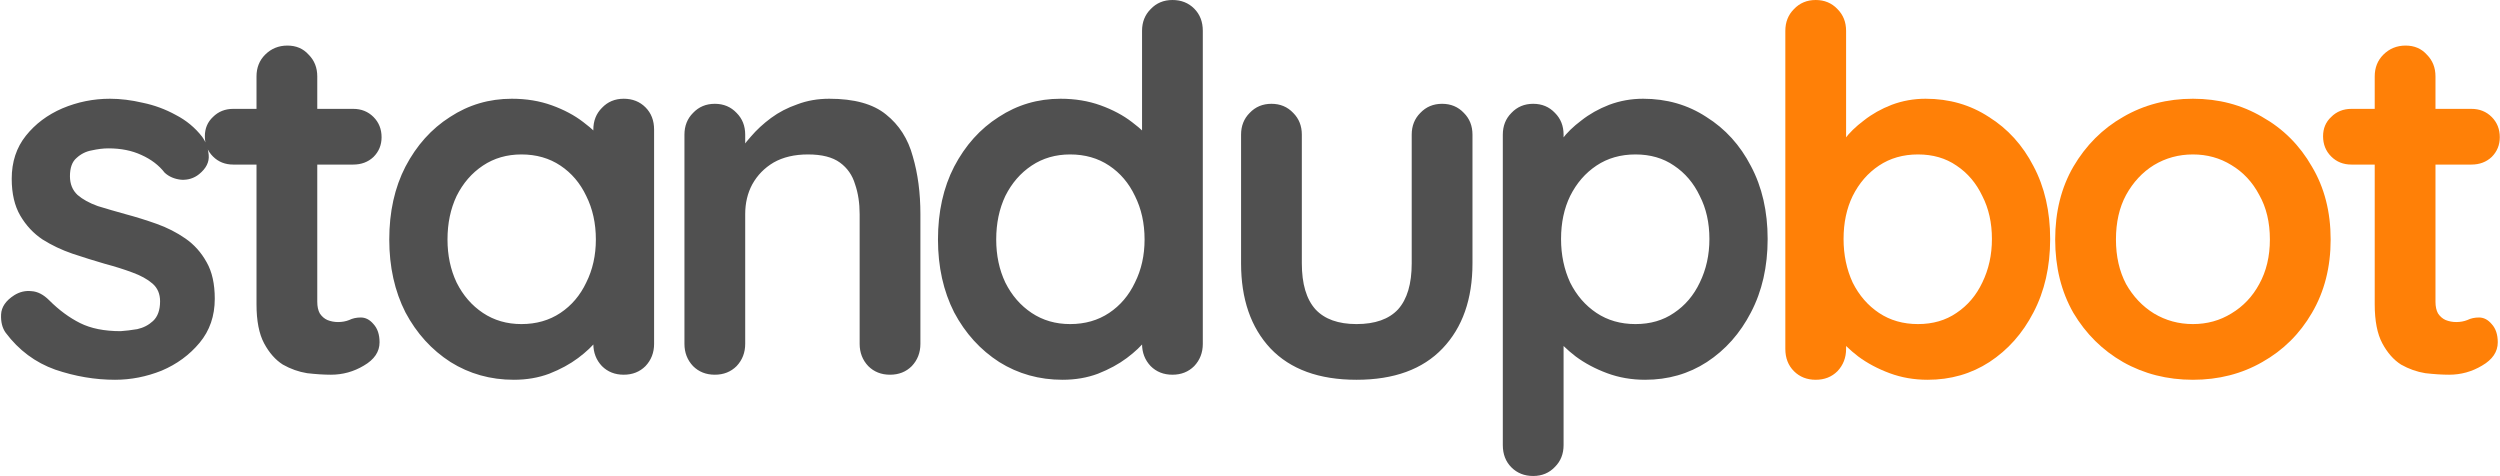
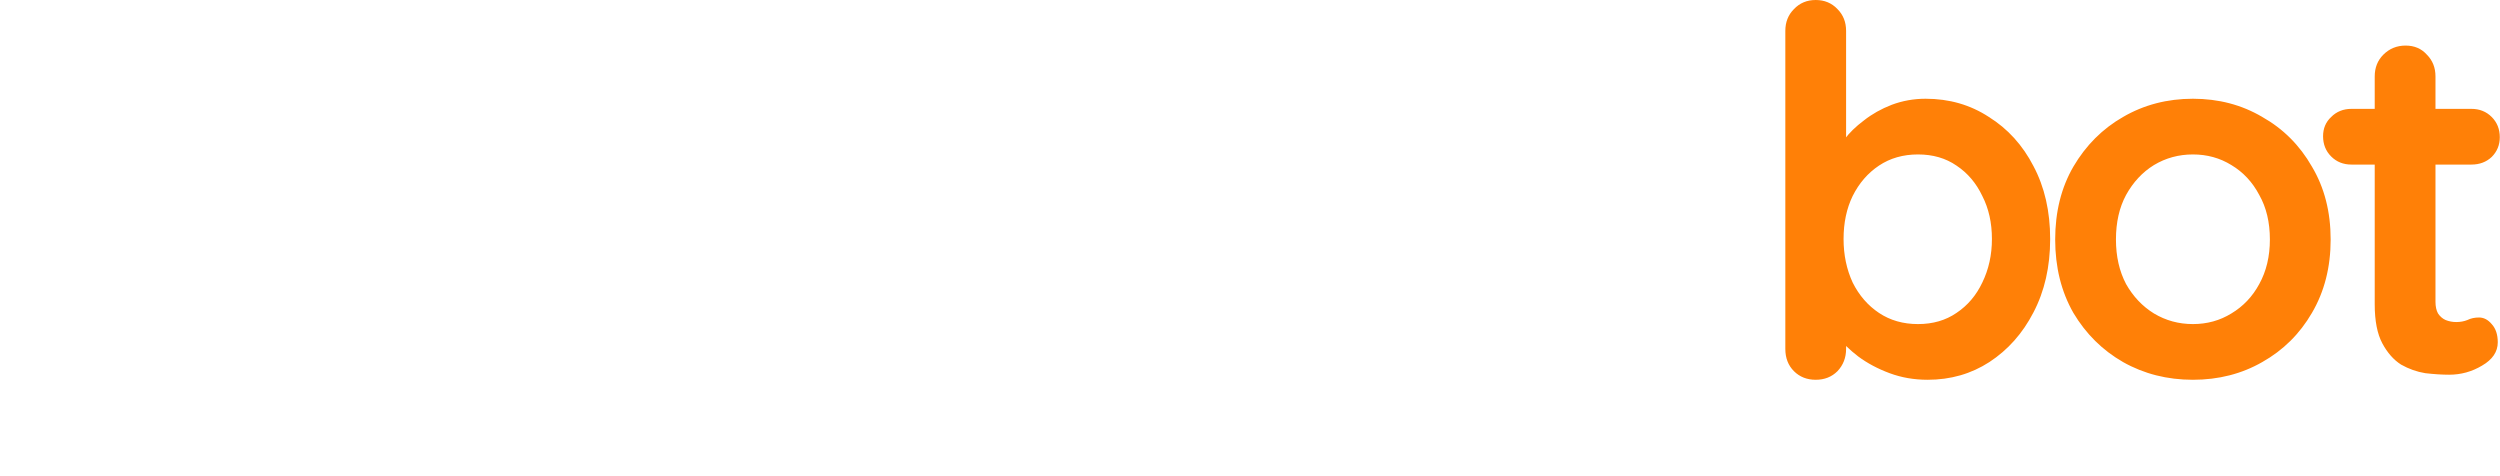
<svg xmlns="http://www.w3.org/2000/svg" width="3456" height="658" viewBox="0 0 3456 658" fill="none">
-   <path d="M7.8 459.9C3.133 453.367 1.033 444.967 1.5 434.7C1.967 424.433 8.033 415.567 19.7 408.1C27.167 403.433 35.1 401.567 43.5 402.5C51.9 402.967 60.067 407.167 68 415.1C81.533 428.633 95.767 439.133 110.7 446.6C125.633 454.067 144.3 457.8 166.7 457.8C173.7 457.333 181.4 456.4 189.8 455C198.2 453.133 205.433 449.4 211.5 443.8C218.033 437.733 221.3 428.633 221.3 416.5C221.3 406.233 217.8 398.067 210.8 392C203.8 385.933 194.467 380.8 182.8 376.6C171.6 372.4 159 368.433 145 364.7C130.533 360.5 115.6 355.833 100.2 350.7C85.267 345.567 71.5 339.033 58.9 331.1C46.3 322.7 36.033 311.733 28.1 298.2C20.167 284.667 16.2 267.633 16.2 247.1C16.2 223.767 22.733 203.933 35.8 187.6C48.867 171.267 65.667 158.667 86.2 149.8C107.2 140.933 129.133 136.5 152 136.5C166.467 136.5 181.633 138.367 197.5 142.1C213.367 145.367 228.533 150.967 243 158.9C257.467 166.367 269.6 176.4 279.4 189C284.533 196 287.567 204.4 288.5 214.2C289.433 224 285 232.867 275.2 240.8C268.2 246.4 260.033 248.967 250.7 248.5C241.367 247.567 233.667 244.3 227.6 238.7C219.667 228.433 208.933 220.267 195.4 214.2C182.333 208.133 167.167 205.1 149.9 205.1C142.9 205.1 135.2 206.033 126.8 207.9C118.867 209.3 111.867 212.8 105.8 218.4C99.733 223.533 96.7 231.933 96.7 243.6C96.7 254.333 100.2 262.967 107.2 269.5C114.2 275.567 123.533 280.7 135.2 284.9C147.333 288.633 160.167 292.367 173.7 296.1C187.7 299.833 201.933 304.267 216.4 309.4C230.867 314.533 244.167 321.3 256.3 329.7C268.433 338.1 278.233 349.067 285.7 362.6C293.167 375.667 296.9 392.467 296.9 413C296.9 436.8 289.9 457.1 275.9 473.9C261.9 490.7 244.4 503.533 223.4 512.4C202.4 520.8 180.933 525 159 525C131.467 525 103.933 520.333 76.4 511C48.867 501.2 26 484.167 7.8 459.9ZM322.395 150.5H488.295C499.495 150.5 508.829 154.233 516.295 161.7C523.762 169.167 527.495 178.5 527.495 189.7C527.495 200.433 523.762 209.533 516.295 217C508.829 224 499.495 227.5 488.295 227.5H322.395C311.195 227.5 301.862 223.767 294.395 216.3C286.929 208.833 283.195 199.5 283.195 188.3C283.195 177.567 286.929 168.7 294.395 161.7C301.862 154.233 311.195 150.5 322.395 150.5ZM397.295 63C409.429 63 419.229 67.2 426.695 75.6C434.629 83.533 438.595 93.567 438.595 105.7V417.2C438.595 423.733 439.762 429.1 442.095 433.3C444.895 437.5 448.395 440.533 452.595 442.4C457.262 444.267 462.162 445.2 467.295 445.2C472.895 445.2 478.029 444.267 482.695 442.4C487.362 440.067 492.729 438.9 498.795 438.9C505.329 438.9 511.162 441.933 516.295 448C521.895 454.067 524.695 462.467 524.695 473.2C524.695 486.267 517.462 497 502.995 505.4C488.995 513.8 473.829 518 457.495 518C447.695 518 436.729 517.3 424.595 515.9C412.929 514.033 401.729 510.067 390.995 504C380.729 497.467 372.095 487.667 365.095 474.6C358.095 461.533 354.595 443.567 354.595 420.7V105.7C354.595 93.567 358.562 83.533 366.495 75.6C374.895 67.2 385.162 63 397.295 63ZM862.221 136.5C874.354 136.5 884.388 140.467 892.321 148.4C900.254 156.333 904.221 166.6 904.221 179.2V475.3C904.221 487.433 900.254 497.7 892.321 506.1C884.388 514.033 874.354 518 862.221 518C850.088 518 840.054 514.033 832.121 506.1C824.188 497.7 820.221 487.433 820.221 475.3V441L835.621 447.3C835.621 453.367 832.354 460.833 825.821 469.7C819.288 478.1 810.421 486.5 799.221 494.9C788.021 503.3 774.721 510.533 759.321 516.6C744.388 522.2 728.054 525 710.321 525C678.121 525 648.954 516.833 622.821 500.5C596.688 483.7 575.921 460.833 560.521 431.9C545.588 402.5 538.121 368.9 538.121 331.1C538.121 292.833 545.588 259.233 560.521 230.3C575.921 200.9 596.454 178.033 622.121 161.7C647.788 144.9 676.254 136.5 707.521 136.5C727.588 136.5 746.021 139.533 762.821 145.6C779.621 151.667 794.088 159.367 806.221 168.7C818.821 178.033 828.388 187.6 834.921 197.4C841.921 206.733 845.421 214.667 845.421 221.2L820.221 230.3V179.2C820.221 167.067 824.188 157.033 832.121 149.1C840.054 140.7 850.088 136.5 862.221 136.5ZM720.821 448C741.354 448 759.321 442.867 774.721 432.6C790.121 422.333 802.021 408.333 810.421 390.6C819.288 372.867 823.721 353.033 823.721 331.1C823.721 308.7 819.288 288.633 810.421 270.9C802.021 253.167 790.121 239.167 774.721 228.9C759.321 218.633 741.354 213.5 720.821 213.5C700.754 213.5 683.021 218.633 667.621 228.9C652.221 239.167 640.088 253.167 631.221 270.9C622.821 288.633 618.621 308.7 618.621 331.1C618.621 353.033 622.821 372.867 631.221 390.6C640.088 408.333 652.221 422.333 667.621 432.6C683.021 442.867 700.754 448 720.821 448ZM1146.37 136.5C1180.91 136.5 1207.04 143.733 1224.77 158.2C1242.97 172.667 1255.34 192.033 1261.87 216.3C1268.87 240.1 1272.37 266.7 1272.37 296.1V475.3C1272.37 487.433 1268.41 497.7 1260.47 506.1C1252.54 514.033 1242.51 518 1230.37 518C1218.24 518 1208.21 514.033 1200.27 506.1C1192.34 497.7 1188.37 487.433 1188.37 475.3V296.1C1188.37 280.7 1186.27 266.933 1182.07 254.8C1178.34 242.2 1171.34 232.167 1161.07 224.7C1150.81 217.233 1136.11 213.5 1116.97 213.5C1098.31 213.5 1082.44 217.233 1069.37 224.7C1056.77 232.167 1046.97 242.2 1039.97 254.8C1033.44 266.933 1030.17 280.7 1030.17 296.1V475.3C1030.17 487.433 1026.21 497.7 1018.27 506.1C1010.34 514.033 1000.31 518 988.172 518C976.039 518 966.005 514.033 958.072 506.1C950.139 497.7 946.172 487.433 946.172 475.3V186.2C946.172 174.067 950.139 164.033 958.072 156.1C966.005 147.7 976.039 143.5 988.172 143.5C1000.31 143.5 1010.34 147.7 1018.27 156.1C1026.21 164.033 1030.17 174.067 1030.17 186.2V216.3L1019.67 214.2C1023.87 206.267 1029.94 197.867 1037.87 189C1045.81 179.667 1055.14 171.033 1065.87 163.1C1076.61 155.167 1088.74 148.867 1102.27 144.2C1115.81 139.067 1130.51 136.5 1146.37 136.5ZM1620.76 -6.67572e-06C1632.9 -6.67572e-06 1642.93 3.967 1650.86 11.9C1658.8 19.833 1662.76 30.1 1662.76 42.7V475.3C1662.76 487.433 1658.8 497.7 1650.86 506.1C1642.93 514.033 1632.9 518 1620.76 518C1608.63 518 1598.6 514.033 1590.66 506.1C1582.73 497.7 1578.76 487.433 1578.76 475.3V441L1594.16 447.3C1594.16 453.367 1590.9 460.833 1584.36 469.7C1577.83 478.1 1568.96 486.5 1557.76 494.9C1546.56 503.3 1533.26 510.533 1517.86 516.6C1502.93 522.2 1486.6 525 1468.86 525C1436.66 525 1407.5 516.833 1381.36 500.5C1355.23 483.7 1334.46 460.833 1319.06 431.9C1304.13 402.5 1296.66 368.9 1296.66 331.1C1296.66 292.833 1304.13 259.233 1319.06 230.3C1334.46 200.9 1355 178.033 1380.66 161.7C1406.33 144.9 1434.8 136.5 1466.06 136.5C1486.13 136.5 1504.56 139.533 1521.36 145.6C1538.16 151.667 1552.63 159.367 1564.76 168.7C1577.36 178.033 1586.93 187.6 1593.46 197.4C1600.46 206.733 1603.96 214.667 1603.96 221.2L1578.76 230.3V42.7C1578.76 30.567 1582.73 20.533 1590.66 12.6C1598.6 4.2 1608.63 -6.67572e-06 1620.76 -6.67572e-06ZM1479.36 448C1499.9 448 1517.86 442.867 1533.26 432.6C1548.66 422.333 1560.56 408.333 1568.96 390.6C1577.83 372.867 1582.26 353.033 1582.26 331.1C1582.26 308.7 1577.83 288.633 1568.96 270.9C1560.56 253.167 1548.66 239.167 1533.26 228.9C1517.86 218.633 1499.9 213.5 1479.36 213.5C1459.3 213.5 1441.56 218.633 1426.16 228.9C1410.76 239.167 1398.63 253.167 1389.76 270.9C1381.36 288.633 1377.16 308.7 1377.16 331.1C1377.16 353.033 1381.36 372.867 1389.76 390.6C1398.63 408.333 1410.76 422.333 1426.16 432.6C1441.56 442.867 1459.3 448 1479.36 448ZM1993.55 143.5C2005.69 143.5 2015.72 147.7 2023.65 156.1C2031.59 164.033 2035.55 174.067 2035.55 186.2V364C2035.55 413.467 2021.79 452.667 1994.25 481.6C1966.72 510.533 1927.05 525 1875.25 525C1823.45 525 1783.79 510.533 1756.25 481.6C1729.19 452.667 1715.65 413.467 1715.65 364V186.2C1715.65 174.067 1719.62 164.033 1727.55 156.1C1735.49 147.7 1745.52 143.5 1757.65 143.5C1769.79 143.5 1779.82 147.7 1787.75 156.1C1795.69 164.033 1799.65 174.067 1799.65 186.2V364C1799.65 392.467 1805.95 413.7 1818.55 427.7C1831.15 441.233 1850.05 448 1875.25 448C1900.92 448 1920.05 441.233 1932.65 427.7C1945.25 413.7 1951.55 392.467 1951.55 364V186.2C1951.55 174.067 1955.52 164.033 1963.45 156.1C1971.39 147.7 1981.42 143.5 1993.55 143.5ZM2271.39 136.5C2304.06 136.5 2333.23 144.9 2358.89 161.7C2385.03 178.033 2405.56 200.667 2420.49 229.6C2435.89 258.533 2443.59 292.133 2443.59 330.4C2443.59 368.667 2435.89 402.5 2420.49 431.9C2405.56 460.833 2385.26 483.7 2359.59 500.5C2334.39 516.833 2305.93 525 2274.19 525C2255.53 525 2238.03 521.967 2221.69 515.9C2205.36 509.833 2190.89 502.133 2178.29 492.8C2166.16 483.467 2156.59 474.133 2149.59 464.8C2143.06 455 2139.79 446.833 2139.79 440.3L2161.49 431.2V615.3C2161.49 627.433 2157.53 637.467 2149.59 645.4C2141.66 653.8 2131.63 658 2119.49 658C2107.36 658 2097.33 654.033 2089.39 646.1C2081.46 638.167 2077.49 627.9 2077.49 615.3V186.2C2077.49 174.067 2081.46 164.033 2089.39 156.1C2097.33 147.7 2107.36 143.5 2119.49 143.5C2131.63 143.5 2141.66 147.7 2149.59 156.1C2157.53 164.033 2161.49 174.067 2161.49 186.2V220.5L2149.59 214.2C2149.59 208.133 2152.86 200.9 2159.39 192.5C2165.93 183.633 2174.79 175 2185.99 166.6C2197.19 157.733 2210.03 150.5 2224.49 144.9C2239.43 139.3 2255.06 136.5 2271.39 136.5ZM2260.89 213.5C2240.36 213.5 2222.39 218.633 2206.99 228.9C2191.59 239.167 2179.46 253.167 2170.59 270.9C2162.19 288.167 2157.99 308 2157.99 330.4C2157.99 352.333 2162.19 372.4 2170.59 390.6C2179.46 408.333 2191.59 422.333 2206.99 432.6C2222.39 442.867 2240.36 448 2260.89 448C2281.43 448 2299.16 442.867 2314.09 432.6C2329.49 422.333 2341.39 408.333 2349.79 390.6C2358.66 372.4 2363.09 352.333 2363.09 330.4C2363.09 308 2358.66 288.167 2349.79 270.9C2341.39 253.167 2329.49 239.167 2314.09 228.9C2299.16 218.633 2281.43 213.5 2260.89 213.5Z" fill="#505050" />
  <path d="M2661.94 136.5C2694.61 136.5 2723.78 144.9 2749.44 161.7C2775.58 178.033 2796.11 200.667 2811.04 229.6C2826.44 258.533 2834.14 292.133 2834.14 330.4C2834.14 368.667 2826.44 402.5 2811.04 431.9C2796.11 460.833 2775.81 483.7 2750.14 500.5C2724.94 516.833 2696.48 525 2664.74 525C2646.08 525 2628.58 521.967 2612.24 515.9C2595.91 509.833 2581.44 502.133 2568.84 492.8C2556.71 483.467 2547.14 474.133 2540.14 464.8C2533.61 455 2530.34 446.833 2530.34 440.3L2552.04 431.2V482.3C2552.04 494.433 2548.08 504.7 2540.14 513.1C2532.21 521.033 2522.18 525 2510.04 525C2497.91 525 2487.88 521.033 2479.94 513.1C2472.01 505.167 2468.04 494.9 2468.04 482.3V42.7C2468.04 30.567 2472.01 20.533 2479.94 12.6C2487.88 4.2 2497.91 -6.67572e-06 2510.04 -6.67572e-06C2522.18 -6.67572e-06 2532.21 4.2 2540.14 12.6C2548.08 20.533 2552.04 30.567 2552.04 42.7V220.5L2540.14 214.2C2540.14 208.133 2543.41 200.9 2549.94 192.5C2556.48 183.633 2565.34 175 2576.54 166.6C2587.74 157.733 2600.58 150.5 2615.04 144.9C2629.98 139.3 2645.61 136.5 2661.94 136.5ZM2651.44 213.5C2630.91 213.5 2612.94 218.633 2597.54 228.9C2582.14 239.167 2570.01 253.167 2561.14 270.9C2552.74 288.167 2548.54 308 2548.54 330.4C2548.54 352.333 2552.74 372.4 2561.14 390.6C2570.01 408.333 2582.14 422.333 2597.54 432.6C2612.94 442.867 2630.91 448 2651.44 448C2671.98 448 2689.71 442.867 2704.64 432.6C2720.04 422.333 2731.94 408.333 2740.34 390.6C2749.21 372.4 2753.64 352.333 2753.64 330.4C2753.64 308 2749.21 288.167 2740.34 270.9C2731.94 253.167 2720.04 239.167 2704.64 228.9C2689.71 218.633 2671.98 213.5 2651.44 213.5ZM3221.89 331.1C3221.89 369.367 3213.26 403.2 3195.99 432.6C3179.19 461.533 3156.33 484.167 3127.39 500.5C3098.93 516.833 3066.96 525 3031.49 525C2996.03 525 2963.83 516.833 2934.89 500.5C2906.43 484.167 2883.56 461.533 2866.29 432.6C2849.49 403.2 2841.09 369.367 2841.09 331.1C2841.09 292.833 2849.49 259.233 2866.29 230.3C2883.56 200.9 2906.43 178.033 2934.89 161.7C2963.83 144.9 2996.03 136.5 3031.49 136.5C3066.96 136.5 3098.93 144.9 3127.39 161.7C3156.33 178.033 3179.19 200.9 3195.99 230.3C3213.26 259.233 3221.89 292.833 3221.89 331.1ZM3137.89 331.1C3137.89 307.3 3132.99 286.767 3123.19 269.5C3113.86 251.767 3101.03 238 3084.69 228.2C3068.83 218.4 3051.09 213.5 3031.49 213.5C3011.89 213.5 2993.93 218.4 2977.59 228.2C2961.73 238 2948.89 251.767 2939.09 269.5C2929.76 286.767 2925.09 307.3 2925.09 331.1C2925.09 354.433 2929.76 374.967 2939.09 392.7C2948.89 409.967 2961.73 423.5 2977.59 433.3C2993.93 443.1 3011.89 448 3031.49 448C3051.09 448 3068.83 443.1 3084.69 433.3C3101.03 423.5 3113.86 409.967 3123.19 392.7C3132.99 374.967 3137.89 354.433 3137.89 331.1ZM3250.61 150.5H3416.51C3427.71 150.5 3437.04 154.233 3444.51 161.7C3451.98 169.167 3455.71 178.5 3455.71 189.7C3455.71 200.433 3451.98 209.533 3444.51 217C3437.04 224 3427.71 227.5 3416.51 227.5H3250.61C3239.41 227.5 3230.08 223.767 3222.61 216.3C3215.14 208.833 3211.41 199.5 3211.41 188.3C3211.41 177.567 3215.14 168.7 3222.61 161.7C3230.08 154.233 3239.41 150.5 3250.61 150.5ZM3325.51 63C3337.64 63 3347.44 67.2 3354.91 75.6C3362.84 83.533 3366.81 93.567 3366.81 105.7V417.2C3366.81 423.733 3367.98 429.1 3370.31 433.3C3373.11 437.5 3376.61 440.533 3380.81 442.4C3385.48 444.267 3390.38 445.2 3395.51 445.2C3401.11 445.2 3406.24 444.267 3410.91 442.4C3415.58 440.067 3420.94 438.9 3427.01 438.9C3433.54 438.9 3439.38 441.933 3444.51 448C3450.11 454.067 3452.91 462.467 3452.91 473.2C3452.91 486.267 3445.68 497 3431.21 505.4C3417.21 513.8 3402.04 518 3385.71 518C3375.91 518 3364.94 517.3 3352.81 515.9C3341.14 514.033 3329.94 510.067 3319.21 504C3308.94 497.467 3300.31 487.667 3293.31 474.6C3286.31 461.533 3282.81 443.567 3282.81 420.7V105.7C3282.81 93.567 3286.78 83.533 3294.71 75.6C3303.11 67.2 3313.38 63 3325.51 63Z" fill="#FF8007" />
</svg>